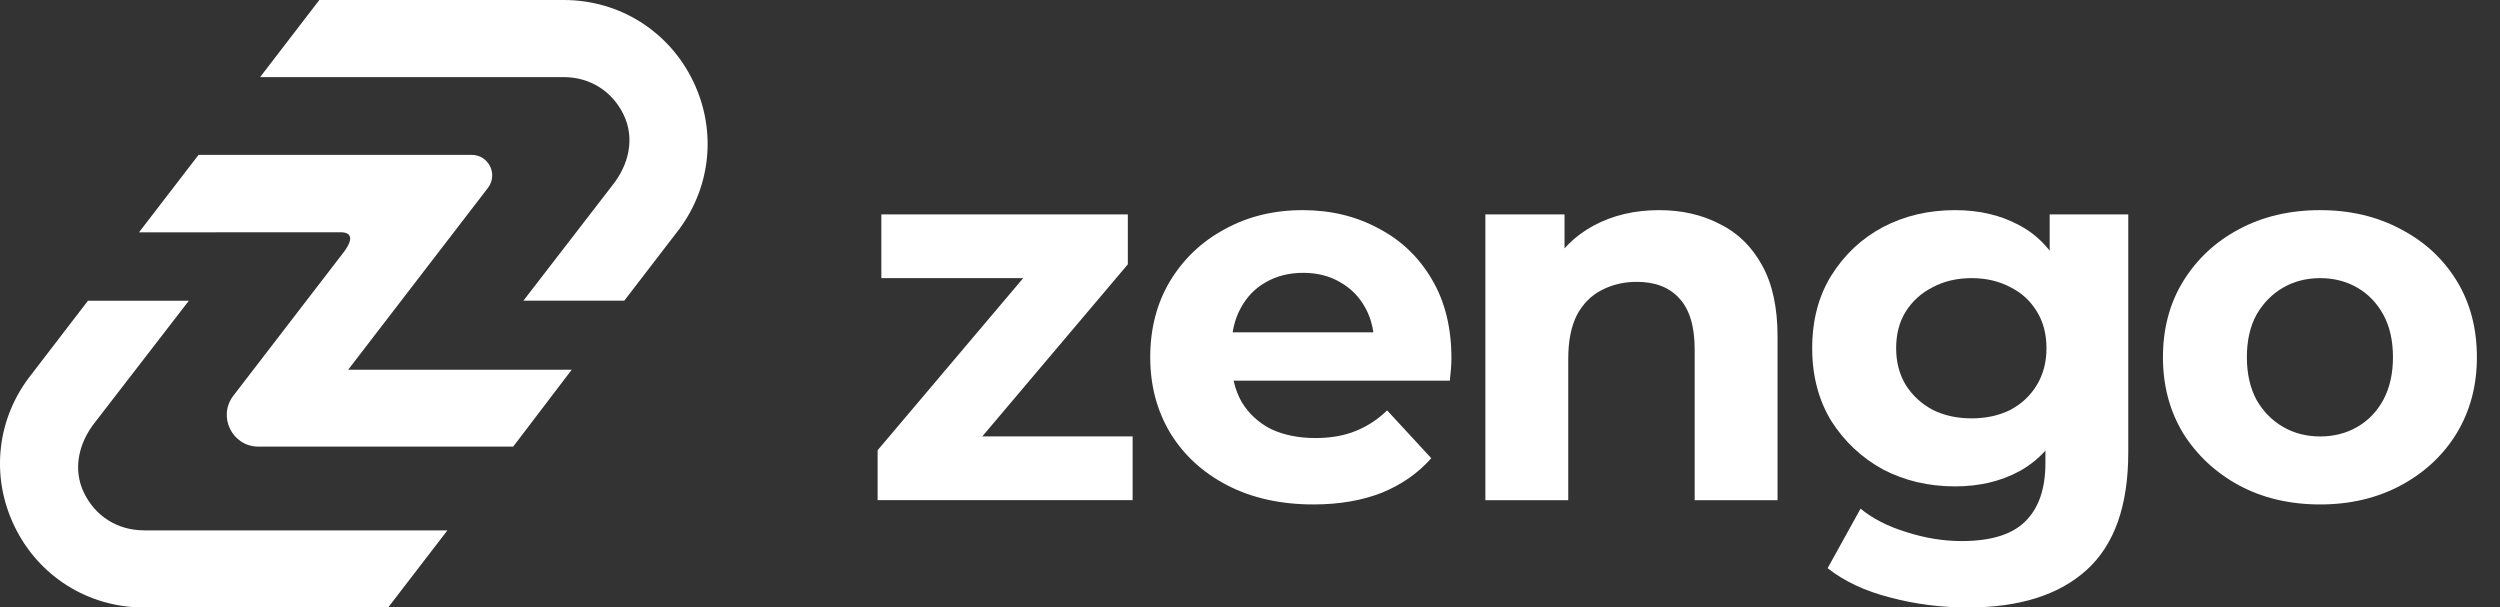
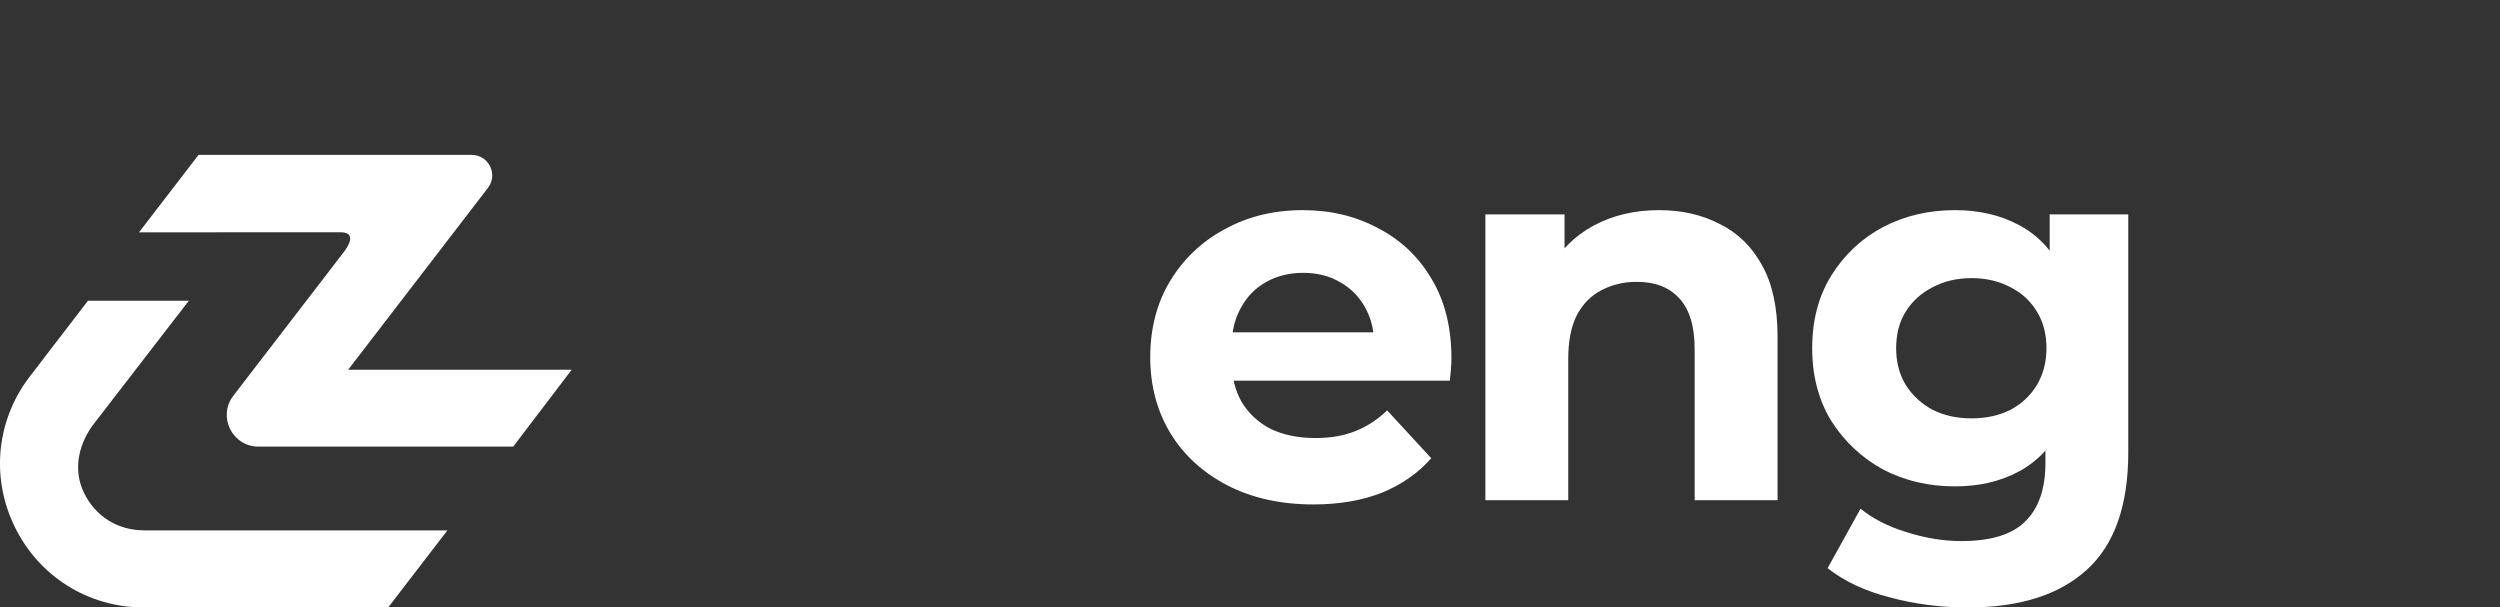
<svg xmlns="http://www.w3.org/2000/svg" width="107" height="26" viewBox="0 0 107 26" fill="none">
  <rect x="0" y="0" width="107" height="26" fill="#333333" stroke="none" />
  <path d="M24.467 15.825H14.901L20.884 8.041C21.327 7.464 20.916 6.629 20.188 6.629H8.498L5.949 9.944L14.568 9.94C15.262 9.94 14.935 10.501 14.714 10.789L9.988 16.936C9.304 17.826 9.938 19.115 11.061 19.115H21.964L24.467 15.827V15.825Z" fill="white" />
-   <path d="M24.126 3.3C25.249 3.3 26.207 3.902 26.693 4.913C27.179 5.924 26.914 7.049 26.214 7.927L22.401 12.87H26.718L28.934 9.986C30.422 8.124 30.705 5.629 29.669 3.482C28.637 1.335 26.513 0 24.128 0H13.668L11.133 3.3H24.131H24.126Z" fill="white" />
  <path d="M6.158 22.698C5.035 22.698 4.077 22.096 3.591 21.085C3.105 20.074 3.369 18.949 4.07 18.07L8.082 12.872H3.764L1.352 16.015C-0.136 17.877 -0.419 20.371 0.617 22.518C1.649 24.665 3.773 26 6.158 26H16.613L19.149 22.7H6.158V22.698Z" fill="white" />
-   <path d="M37.562 21.407V19.27L44.792 10.722L45.406 11.904H37.722V9.176H48.271V11.313L41.041 19.861L40.404 18.679H48.476V21.407H37.562Z" fill="white" />
  <path d="M56.21 21.59C54.816 21.59 53.588 21.317 52.527 20.771C51.481 20.226 50.67 19.483 50.094 18.543C49.519 17.588 49.23 16.504 49.23 15.292C49.23 14.064 49.511 12.98 50.072 12.041C50.648 11.086 51.428 10.343 52.413 9.813C53.399 9.267 54.513 8.994 55.755 8.994C56.953 8.994 58.029 9.252 58.984 9.767C59.954 10.267 60.719 10.995 61.28 11.95C61.841 12.889 62.121 14.019 62.121 15.337C62.121 15.474 62.114 15.633 62.099 15.815C62.084 15.982 62.069 16.141 62.053 16.292H52.118V14.223H60.189L58.825 14.837C58.825 14.2 58.696 13.647 58.438 13.178C58.181 12.708 57.825 12.344 57.37 12.086C56.915 11.813 56.385 11.677 55.778 11.677C55.172 11.677 54.634 11.813 54.164 12.086C53.709 12.344 53.353 12.715 53.096 13.2C52.838 13.67 52.709 14.231 52.709 14.883V15.428C52.709 16.095 52.853 16.686 53.141 17.202C53.444 17.702 53.861 18.088 54.392 18.361C54.937 18.619 55.574 18.748 56.301 18.748C56.953 18.748 57.521 18.649 58.006 18.452C58.507 18.255 58.961 17.959 59.37 17.565L61.258 19.612C60.697 20.248 59.992 20.741 59.143 21.089C58.294 21.423 57.317 21.59 56.21 21.59Z" fill="white" />
  <path d="M71.009 8.994C71.979 8.994 72.843 9.191 73.601 9.585C74.374 9.964 74.98 10.555 75.419 11.359C75.859 12.147 76.079 13.162 76.079 14.405V21.408H72.532V14.951C72.532 13.966 72.312 13.238 71.873 12.768C71.448 12.298 70.842 12.063 70.054 12.063C69.493 12.063 68.985 12.185 68.531 12.427C68.091 12.655 67.742 13.011 67.485 13.496C67.242 13.981 67.121 14.602 67.121 15.36V21.408H63.574V9.176H66.962V12.564L66.325 11.54C66.765 10.722 67.394 10.093 68.212 9.653C69.031 9.214 69.963 8.994 71.009 8.994Z" fill="white" />
  <path d="M84.224 26C83.072 26 81.958 25.856 80.882 25.568C79.821 25.296 78.934 24.879 78.222 24.318L79.632 21.771C80.147 22.196 80.799 22.529 81.587 22.772C82.391 23.029 83.179 23.158 83.951 23.158C85.21 23.158 86.119 22.878 86.679 22.317C87.255 21.756 87.544 20.923 87.544 19.816V17.975L87.771 14.905L87.726 11.813V9.176H91.09V19.362C91.09 21.635 90.5 23.31 89.317 24.386C88.135 25.462 86.437 26 84.224 26ZM83.679 20.817C82.542 20.817 81.511 20.574 80.587 20.089C79.677 19.589 78.942 18.899 78.381 18.02C77.835 17.126 77.562 16.088 77.562 14.905C77.562 13.708 77.835 12.67 78.381 11.791C78.942 10.896 79.677 10.207 80.587 9.722C81.511 9.237 82.542 8.994 83.679 8.994C84.709 8.994 85.618 9.206 86.407 9.631C87.195 10.04 87.809 10.684 88.249 11.563C88.688 12.427 88.908 13.541 88.908 14.905C88.908 16.254 88.688 17.368 88.249 18.247C87.809 19.111 87.195 19.756 86.407 20.18C85.618 20.604 84.709 20.817 83.679 20.817ZM84.383 17.906C85.005 17.906 85.558 17.785 86.043 17.543C86.528 17.285 86.907 16.929 87.18 16.474C87.453 16.019 87.589 15.496 87.589 14.905C87.589 14.299 87.453 13.776 87.18 13.337C86.907 12.882 86.528 12.533 86.043 12.291C85.558 12.033 85.005 11.904 84.383 11.904C83.762 11.904 83.209 12.033 82.724 12.291C82.239 12.533 81.852 12.882 81.564 13.337C81.291 13.776 81.155 14.299 81.155 14.905C81.155 15.496 81.291 16.019 81.564 16.474C81.852 16.929 82.239 17.285 82.724 17.543C83.209 17.785 83.762 17.906 84.383 17.906Z" fill="white" />
-   <path d="M99.304 21.59C98 21.59 96.841 21.317 95.825 20.771C94.825 20.226 94.029 19.483 93.438 18.543C92.862 17.588 92.574 16.504 92.574 15.292C92.574 14.064 92.862 12.98 93.438 12.041C94.029 11.086 94.825 10.343 95.825 9.813C96.841 9.267 98 8.994 99.304 8.994C100.592 8.994 101.744 9.267 102.76 9.813C103.775 10.343 104.571 11.078 105.146 12.018C105.723 12.958 106.011 14.049 106.011 15.292C106.011 16.504 105.723 17.588 105.146 18.543C104.571 19.483 103.775 20.226 102.76 20.771C101.744 21.317 100.592 21.59 99.304 21.59ZM99.304 18.68C99.895 18.68 100.425 18.543 100.895 18.27C101.365 17.997 101.736 17.611 102.009 17.111C102.282 16.595 102.419 15.989 102.419 15.292C102.419 14.579 102.282 13.973 102.009 13.473C101.736 12.973 101.365 12.586 100.895 12.313C100.425 12.041 99.895 11.904 99.304 11.904C98.713 11.904 98.182 12.041 97.712 12.313C97.243 12.586 96.863 12.973 96.576 13.473C96.302 13.973 96.166 14.579 96.166 15.292C96.166 15.989 96.302 16.595 96.576 17.111C96.863 17.611 97.243 17.997 97.712 18.27C98.182 18.543 98.713 18.68 99.304 18.68Z" fill="white" />
</svg>